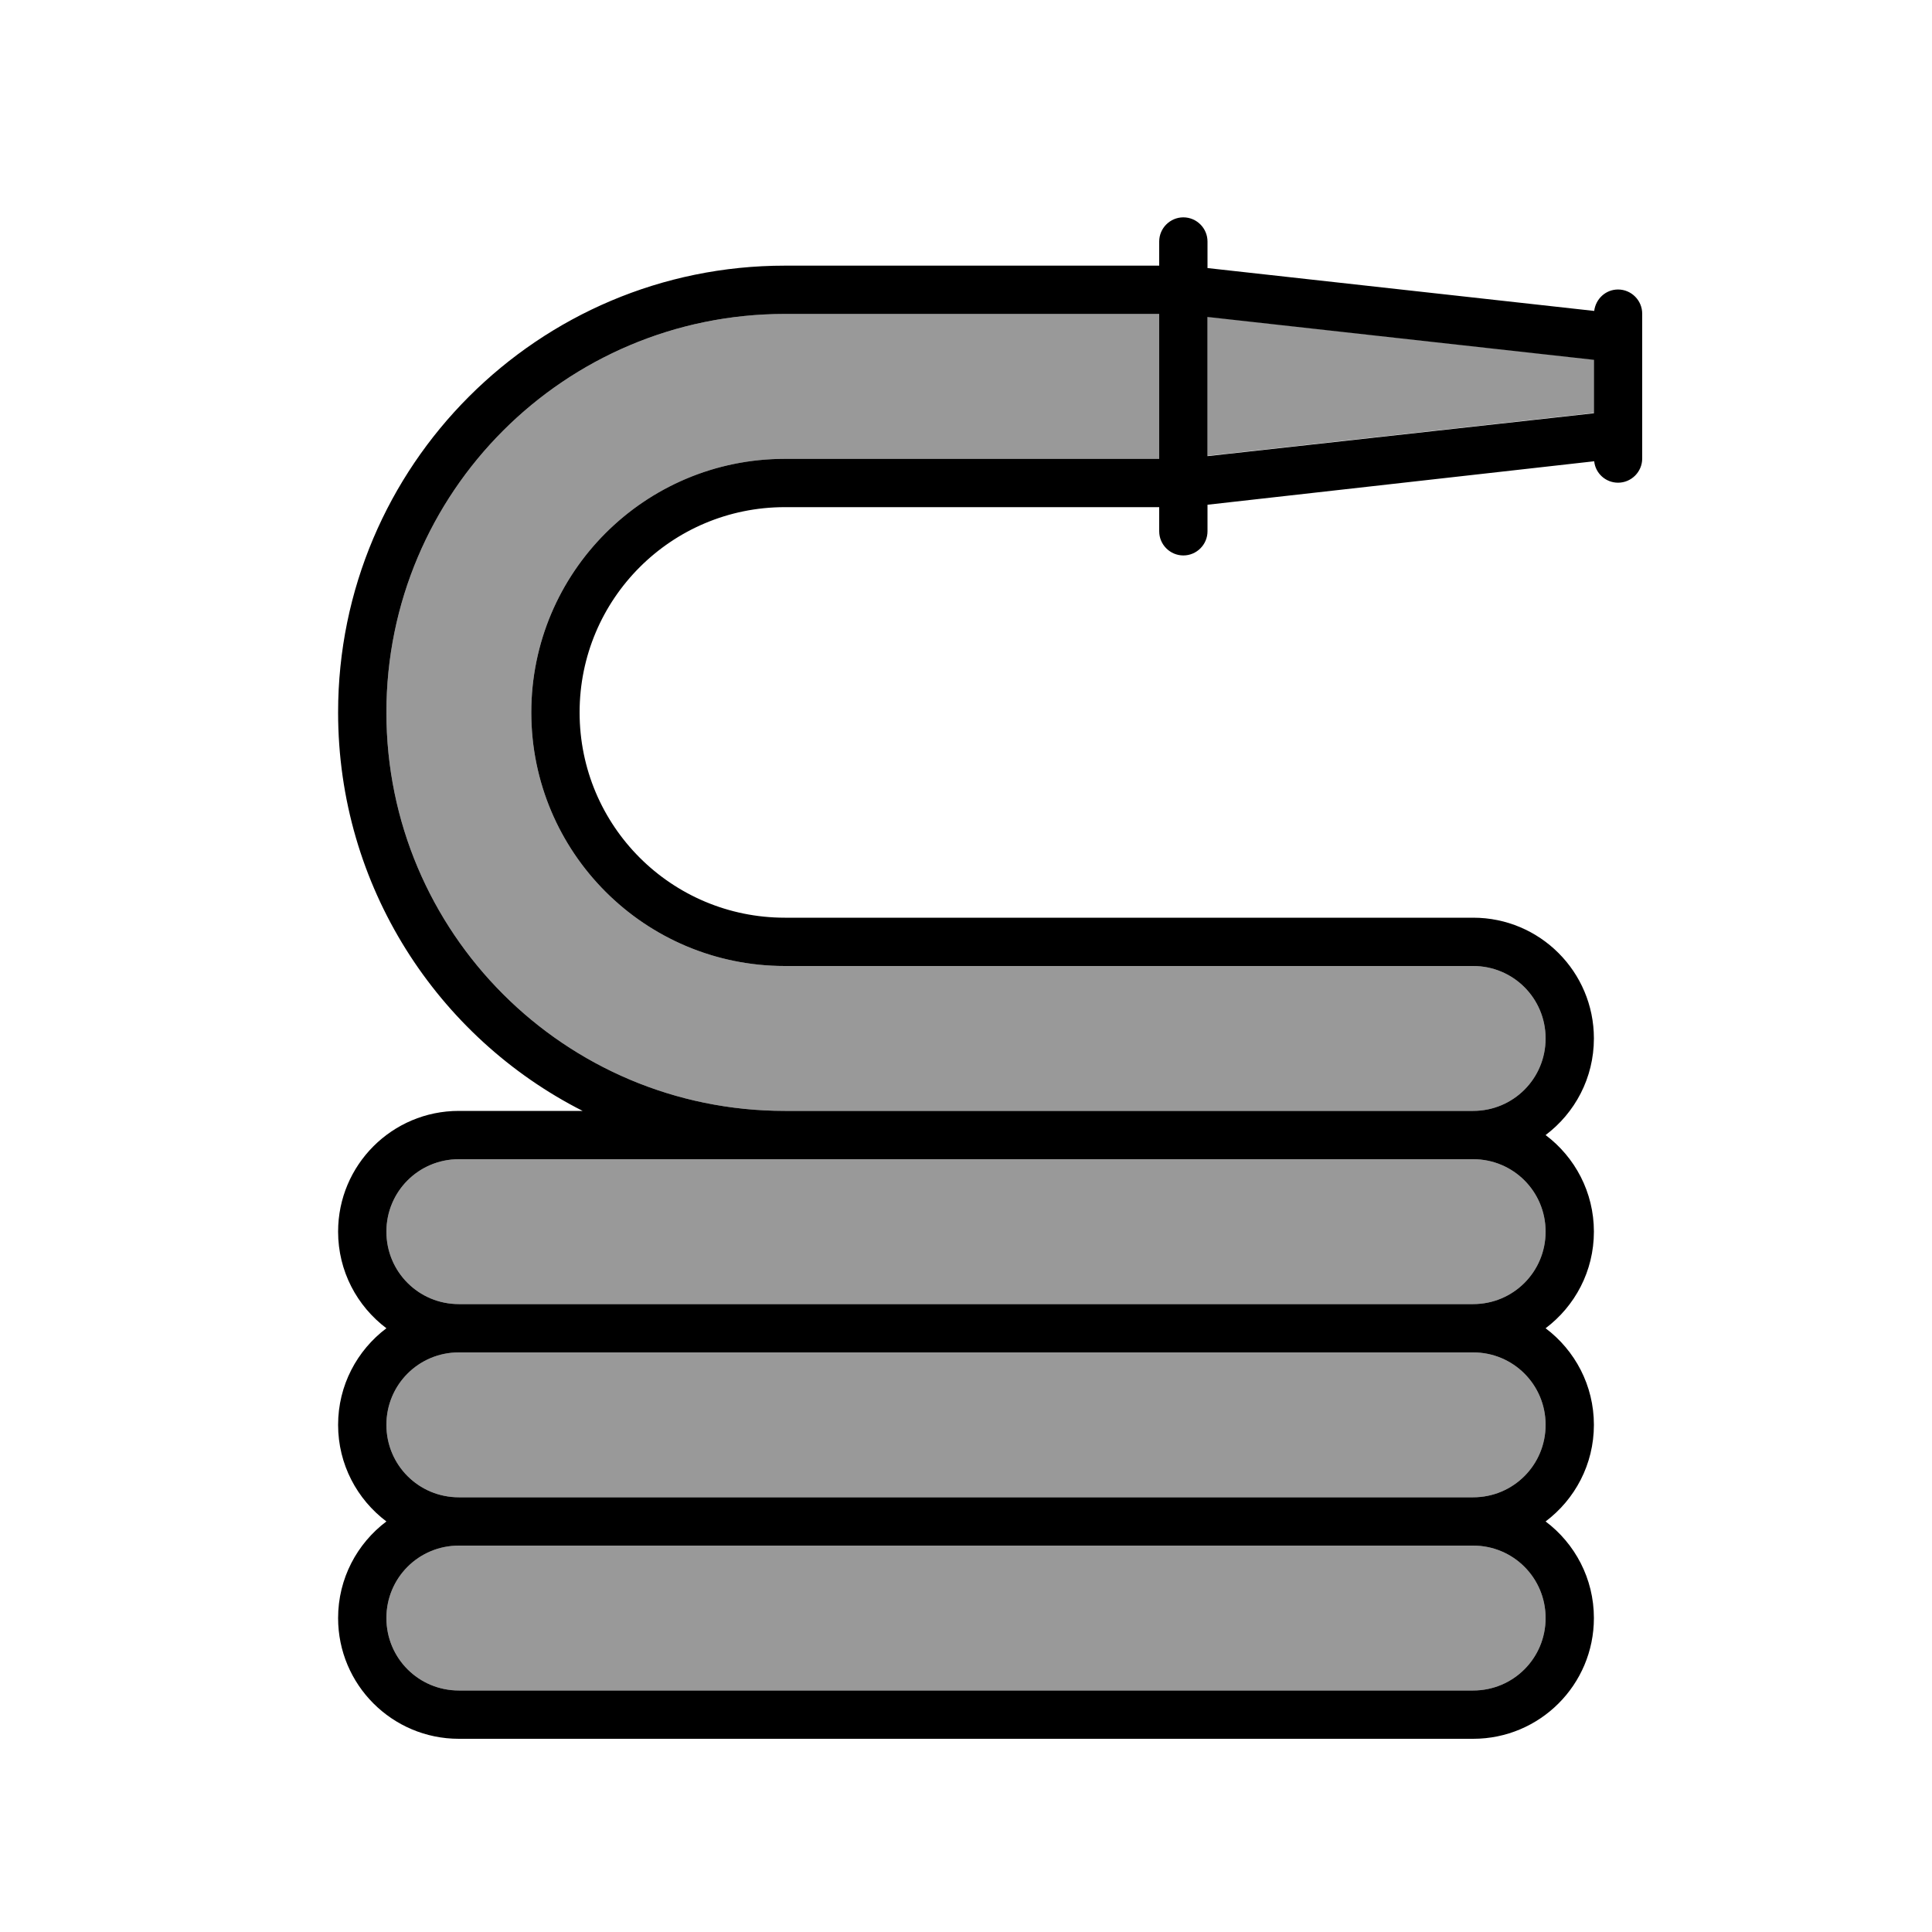
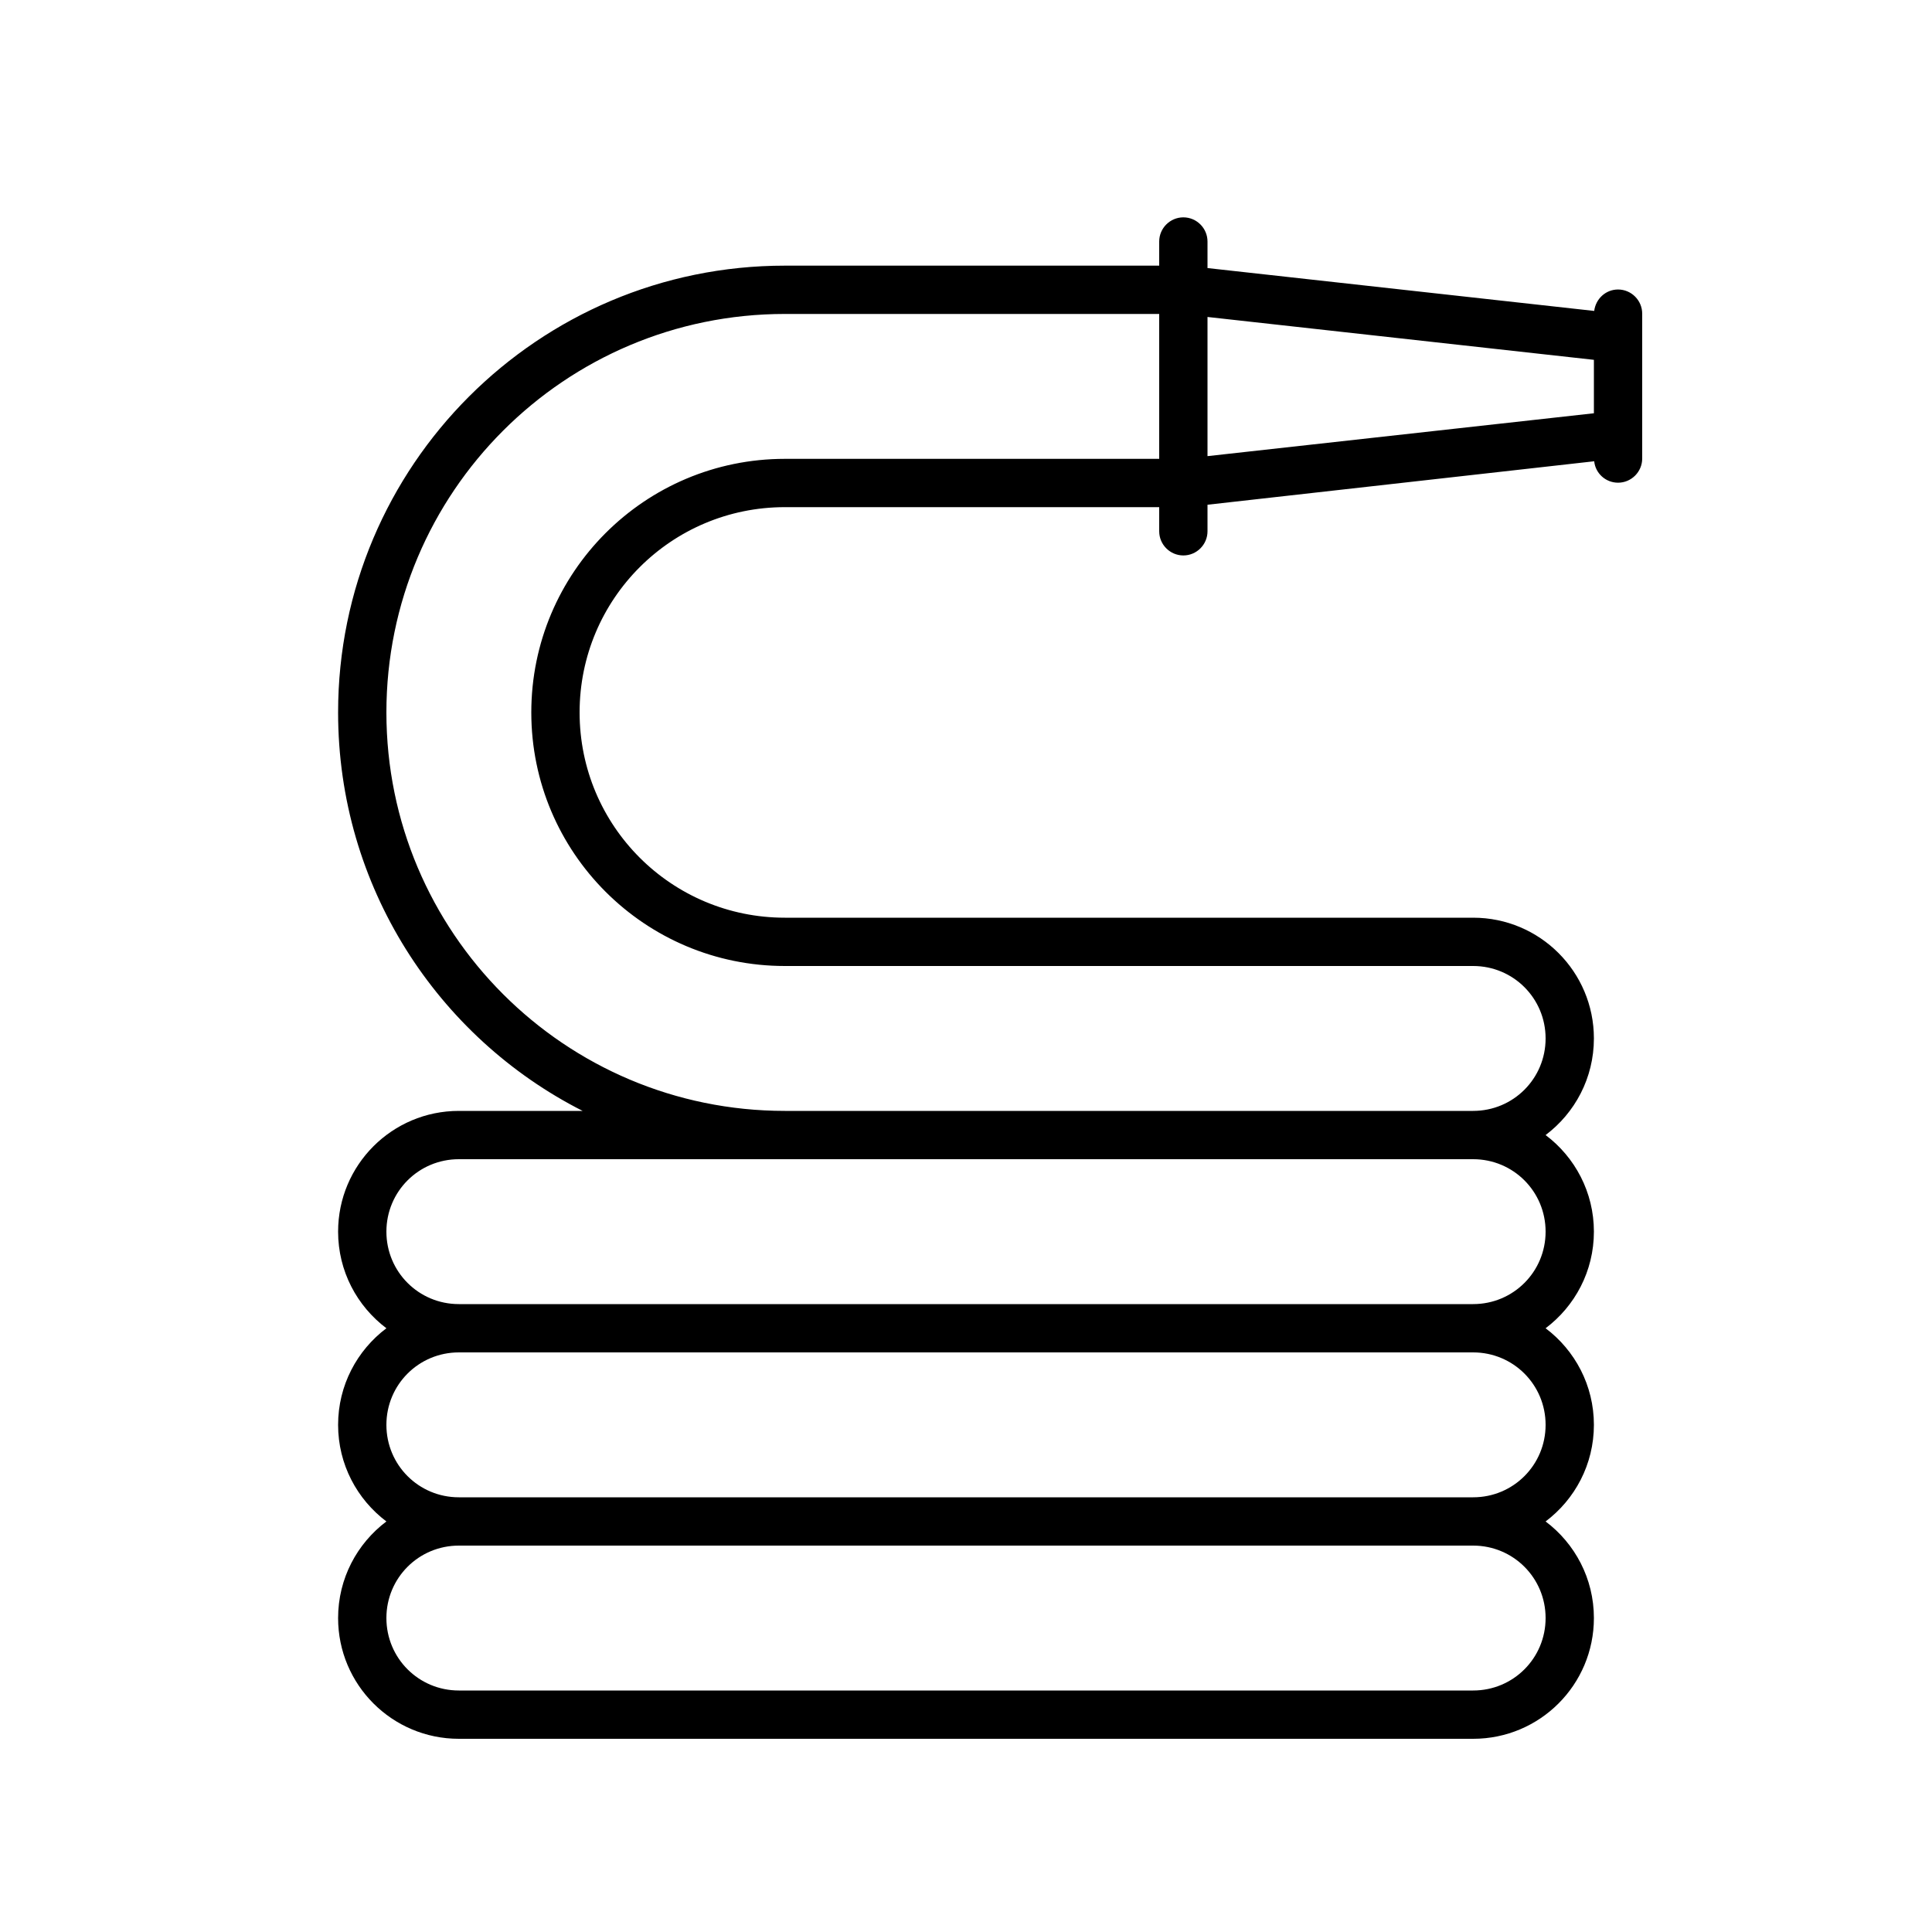
<svg xmlns="http://www.w3.org/2000/svg" viewBox="0 0 640 640">
-   <path opacity=".4" fill="currentColor" d="M128 236C128 308.9 187.1 368 260 368L488 368C501.3 368 512 357.3 512 344C512 330.7 501.3 320 488 320L260 320C213.6 320 176 282.4 176 236C176 189.6 213.6 152 260 152L384 152L384 104L260 104C187.1 104 128 163.1 128 236zM128 408C128 421.3 138.7 432 152 432L488 432C501.3 432 512 421.3 512 408C512 394.7 501.3 384 488 384L152 384C138.7 384 128 394.7 128 408zM128 472C128 485.3 138.7 496 152 496L488 496C501.3 496 512 485.3 512 472C512 458.7 501.3 448 488 448L152 448C138.7 448 128 458.7 128 472zM128 536C128 549.3 138.7 560 152 560L488 560C501.3 560 512 549.3 512 536C512 522.7 501.3 512 488 512L152 512C138.7 512 128 522.7 128 536zM400 104.9L400 151L528 136.8L528 119.1L400 104.9z" />
  <path fill="currentColor" d="M400 167.2L400 176C400 180.4 396.4 184 392 184C387.6 184 384 180.4 384 176L384 168L260 168C222.4 168 192 198.4 192 236C192 273.6 222.4 304 260 304L488 304C510.1 304 528 321.9 528 344C528 357.1 521.7 368.7 512 376C521.7 383.3 528 394.9 528 408C528 421.1 521.7 432.7 512 440C521.7 447.3 528 458.9 528 472C528 485.1 521.7 496.7 512 504C521.7 511.3 528 522.9 528 536C528 558.1 510.1 576 488 576L152 576C129.9 576 112 558.1 112 536C112 522.9 118.3 511.3 128 504C118.3 496.7 112 485.1 112 472C112 458.9 118.3 447.3 128 440C118.3 432.7 112 421.1 112 408C112 385.9 129.9 368 152 368L193 368C144.9 343.6 112 293.6 112 236C112 154.3 178.3 88 260 88L384 88L384 80C384 75.6 387.6 72 392 72C396.4 72 400 75.6 400 80L400 88.8L528.1 103C528.6 99 531.9 95.9 536 95.9C540.4 95.9 544 99.5 544 103.9L544 151.9C544 156.3 540.4 159.9 536 159.9C531.9 159.9 528.5 156.8 528.1 152.8L400 167.2zM384 104L260 104C187.1 104 128 163.1 128 236C128 308.9 187.1 368 260 368L488 368C501.3 368 512 357.3 512 344C512 330.7 501.3 320 488 320L260 320C213.6 320 176 282.4 176 236C176 189.6 213.6 152 260 152L384 152L384 104zM260 384L152 384C138.7 384 128 394.7 128 408C128 421.3 138.7 432 152 432L488 432C501.3 432 512 421.3 512 408C512 394.7 501.3 384 488 384L260 384zM400 151.1L528 136.9L528 119.2L400 105L400 151.1zM152 496L488 496C501.3 496 512 485.3 512 472C512 458.7 501.3 448 488 448L152 448C138.7 448 128 458.7 128 472C128 485.3 138.7 496 152 496zM488 512L152 512C138.7 512 128 522.7 128 536C128 549.3 138.7 560 152 560L488 560C501.3 560 512 549.3 512 536C512 522.7 501.3 512 488 512z" />
</svg>